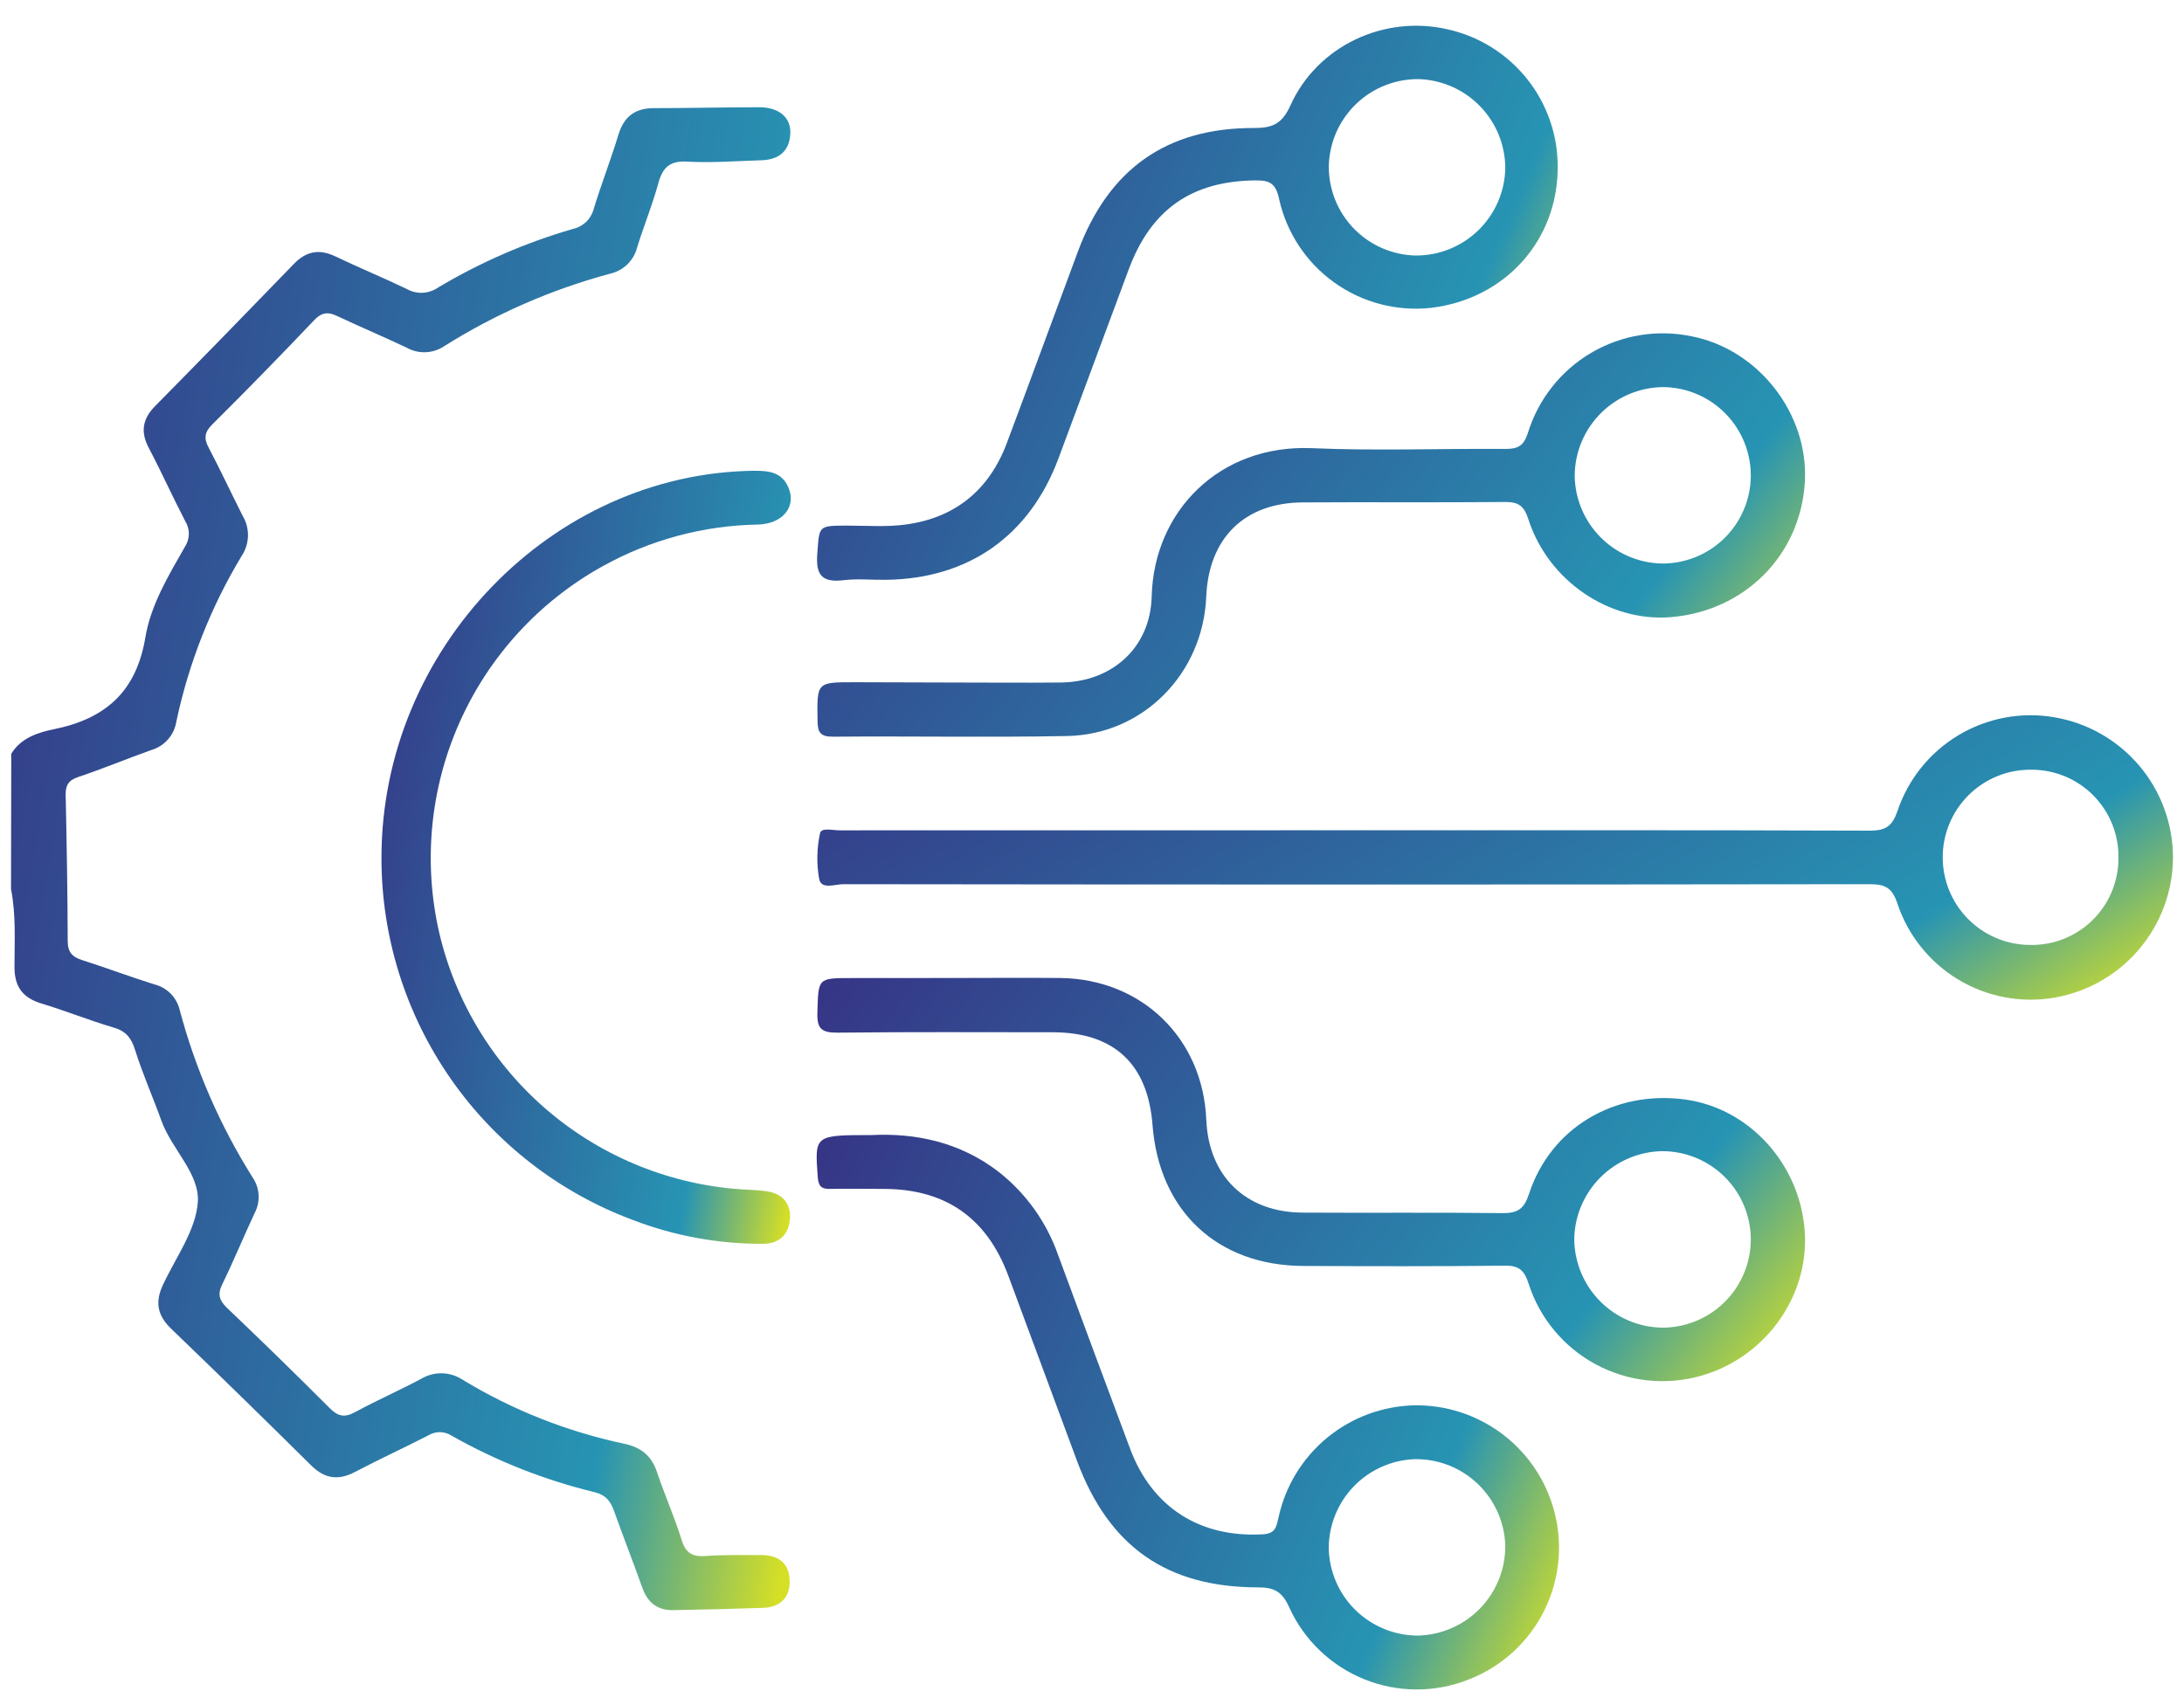
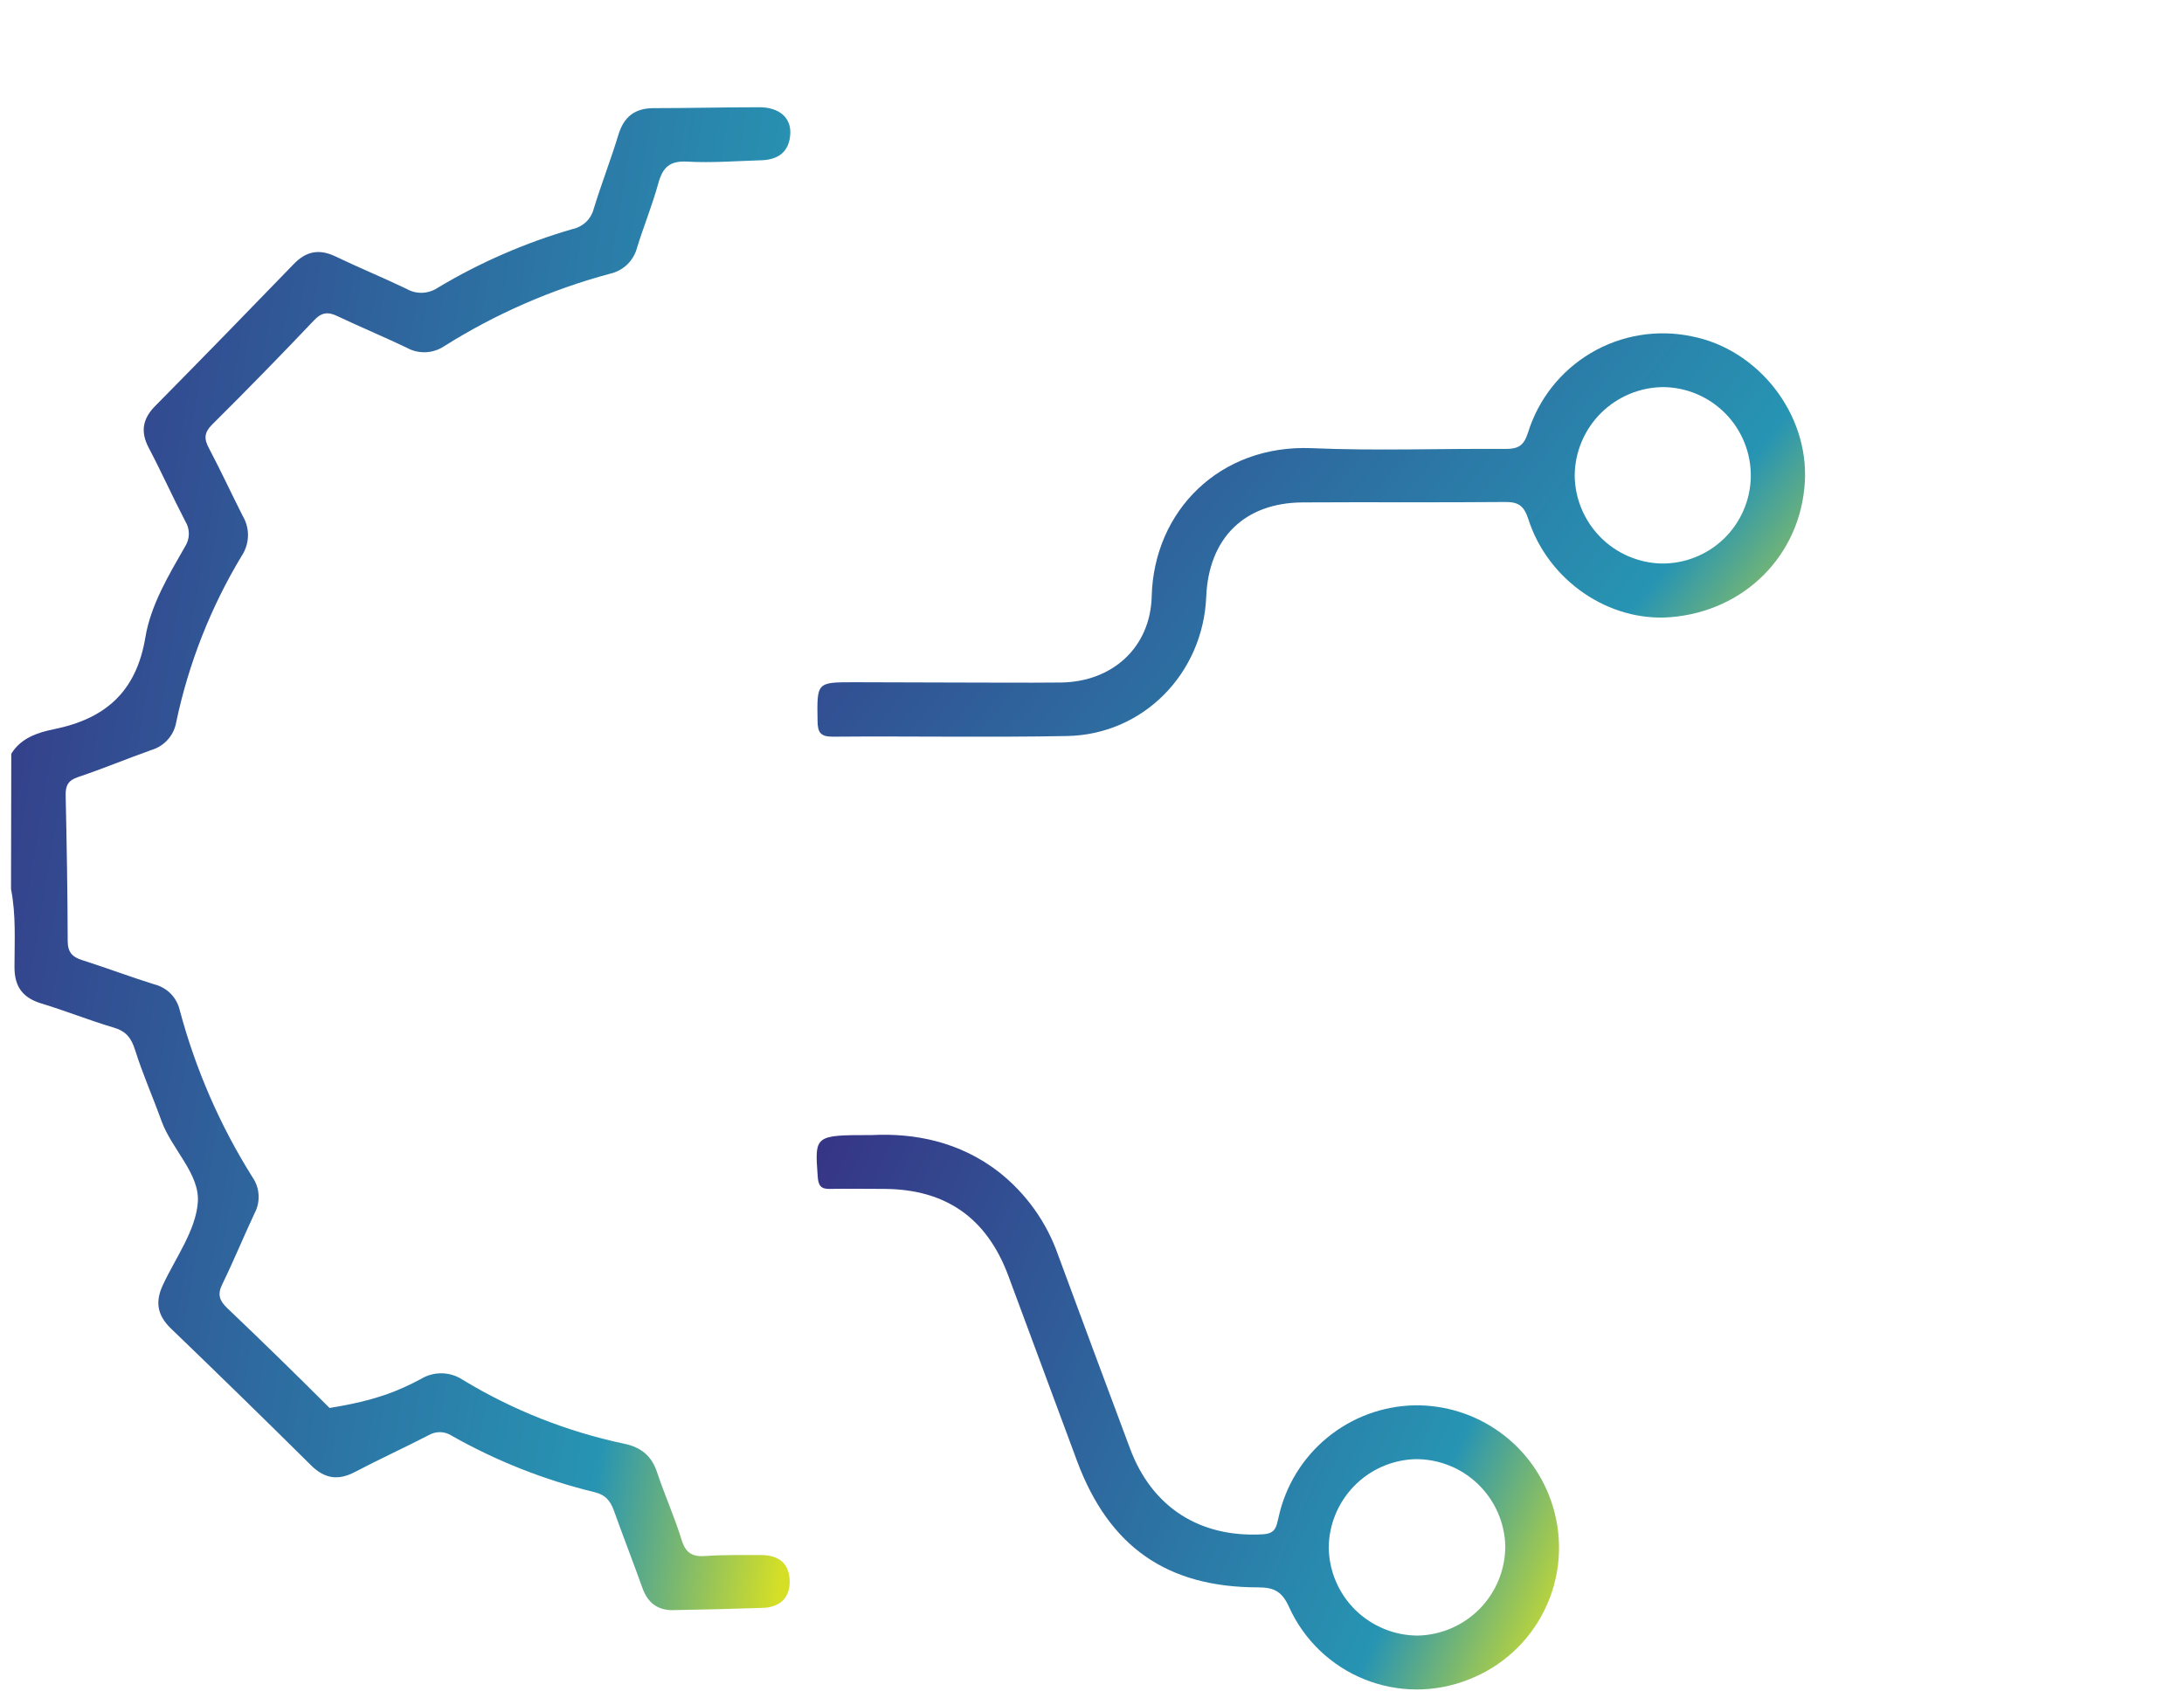
<svg xmlns="http://www.w3.org/2000/svg" width="63" height="49" viewBox="0 0 63 49" fill="none">
-   <path d="M0.325 21.747C0.606 21.289 1.092 21.133 1.553 21.039C3.041 20.737 3.933 19.958 4.194 18.385C4.348 17.458 4.86 16.605 5.333 15.777C5.405 15.668 5.445 15.542 5.448 15.412C5.45 15.282 5.415 15.154 5.347 15.043C4.982 14.342 4.658 13.617 4.291 12.921C4.046 12.456 4.113 12.082 4.476 11.714C5.816 10.356 7.148 8.99 8.474 7.618C8.834 7.244 9.21 7.175 9.678 7.399C10.354 7.723 11.048 8.008 11.724 8.332C11.863 8.413 12.021 8.453 12.182 8.447C12.342 8.441 12.498 8.39 12.631 8.3C13.849 7.571 15.156 7.002 16.52 6.607C16.666 6.576 16.8 6.504 16.908 6.401C17.015 6.297 17.091 6.165 17.128 6.02C17.348 5.304 17.621 4.604 17.839 3.886C17.997 3.368 18.314 3.12 18.858 3.12C19.873 3.12 20.888 3.094 21.903 3.094C22.472 3.094 22.822 3.392 22.797 3.858C22.771 4.376 22.454 4.61 21.956 4.624C21.247 4.645 20.53 4.703 19.828 4.663C19.309 4.633 19.113 4.838 18.988 5.294C18.817 5.919 18.569 6.522 18.378 7.141C18.331 7.326 18.233 7.495 18.096 7.628C17.959 7.761 17.787 7.854 17.601 7.896C15.912 8.349 14.3 9.053 12.819 9.984C12.659 10.092 12.473 10.154 12.28 10.162C12.088 10.17 11.897 10.125 11.729 10.03C11.072 9.717 10.398 9.435 9.738 9.123C9.467 8.993 9.284 9.003 9.059 9.241C8.094 10.258 7.115 11.26 6.121 12.247C5.889 12.478 5.88 12.657 6.027 12.931C6.369 13.579 6.675 14.242 7.004 14.89C7.107 15.065 7.159 15.265 7.153 15.468C7.147 15.671 7.084 15.868 6.972 16.037C6.08 17.516 5.443 19.134 5.086 20.823C5.055 21.013 4.971 21.191 4.843 21.335C4.716 21.48 4.55 21.585 4.365 21.639C3.658 21.89 2.966 22.18 2.256 22.417C1.971 22.513 1.888 22.658 1.894 22.945C1.925 24.345 1.949 25.746 1.953 27.146C1.953 27.47 2.082 27.61 2.375 27.702C3.07 27.924 3.753 28.181 4.449 28.399C4.627 28.442 4.789 28.534 4.919 28.663C5.048 28.793 5.139 28.955 5.182 29.133C5.636 30.84 6.344 32.469 7.284 33.965C7.388 34.116 7.449 34.292 7.459 34.475C7.47 34.658 7.43 34.84 7.344 35.002C7.026 35.681 6.741 36.376 6.413 37.049C6.27 37.338 6.324 37.514 6.543 37.729C7.542 38.68 8.53 39.644 9.506 40.621C9.748 40.865 9.936 40.908 10.241 40.742C10.863 40.404 11.515 40.117 12.141 39.785C12.323 39.674 12.533 39.617 12.746 39.621C12.96 39.625 13.167 39.689 13.345 39.807C14.785 40.682 16.363 41.306 18.012 41.654C18.496 41.757 18.8 42.004 18.956 42.483C19.172 43.131 19.458 43.767 19.662 44.427C19.781 44.816 19.98 44.921 20.363 44.892C20.881 44.853 21.417 44.868 21.944 44.865C22.472 44.862 22.774 45.111 22.779 45.623C22.785 46.102 22.493 46.371 22.012 46.388C21.139 46.417 20.267 46.44 19.395 46.454C18.958 46.454 18.68 46.23 18.533 45.818C18.266 45.074 17.979 44.337 17.713 43.593C17.611 43.31 17.475 43.129 17.144 43.049C15.704 42.699 14.32 42.152 13.03 41.422C12.931 41.357 12.816 41.321 12.697 41.319C12.578 41.317 12.462 41.348 12.36 41.409C11.658 41.772 10.934 42.102 10.238 42.468C9.758 42.72 9.367 42.665 8.977 42.28C7.637 40.952 6.286 39.633 4.926 38.324C4.527 37.935 4.475 37.547 4.702 37.066C5.071 36.276 5.652 35.492 5.707 34.677C5.761 33.861 4.956 33.158 4.66 32.344C4.413 31.658 4.116 30.989 3.897 30.294C3.788 29.947 3.638 29.751 3.279 29.646C2.58 29.441 1.902 29.165 1.205 28.955C0.659 28.791 0.415 28.473 0.418 27.894C0.418 27.146 0.465 26.394 0.318 25.651L0.325 21.747Z" fill="url(#paint0_linear_37_326)" />
-   <path d="M39.073 23.954C44.026 23.954 48.978 23.948 53.931 23.965C54.39 23.965 54.579 23.848 54.736 23.396C55.043 22.483 55.665 21.709 56.491 21.213C57.317 20.717 58.293 20.532 59.243 20.691C60.203 20.85 61.076 21.344 61.706 22.087C62.336 22.829 62.682 23.77 62.682 24.744C62.677 25.717 62.328 26.657 61.696 27.397C61.064 28.137 60.191 28.63 59.23 28.788C58.279 28.944 57.304 28.755 56.48 28.256C55.655 27.757 55.036 26.981 54.732 26.066C54.578 25.599 54.367 25.509 53.92 25.51C44.055 25.523 34.19 25.523 24.324 25.51C24.086 25.51 23.696 25.671 23.631 25.366C23.552 24.928 23.56 24.479 23.654 24.044C23.688 23.865 24.018 23.957 24.214 23.956C29.167 23.953 34.12 23.953 39.073 23.954ZM61.108 24.763C61.116 24.429 61.056 24.097 60.932 23.786C60.809 23.475 60.624 23.193 60.39 22.954C60.155 22.716 59.876 22.527 59.567 22.399C59.258 22.271 58.927 22.205 58.593 22.207C58.258 22.204 57.926 22.266 57.616 22.392C57.306 22.518 57.025 22.704 56.787 22.939C56.55 23.175 56.361 23.455 56.233 23.764C56.105 24.073 56.039 24.404 56.04 24.739C56.041 25.403 56.303 26.041 56.771 26.513C57.239 26.986 57.873 27.255 58.538 27.262C58.872 27.272 59.205 27.214 59.516 27.093C59.828 26.971 60.112 26.789 60.352 26.556C60.591 26.323 60.782 26.044 60.912 25.736C61.042 25.428 61.109 25.098 61.11 24.763H61.108Z" fill="url(#paint1_linear_37_326)" />
+   <path d="M0.325 21.747C0.606 21.289 1.092 21.133 1.553 21.039C3.041 20.737 3.933 19.958 4.194 18.385C4.348 17.458 4.86 16.605 5.333 15.777C5.405 15.668 5.445 15.542 5.448 15.412C5.45 15.282 5.415 15.154 5.347 15.043C4.982 14.342 4.658 13.617 4.291 12.921C4.046 12.456 4.113 12.082 4.476 11.714C5.816 10.356 7.148 8.99 8.474 7.618C8.834 7.244 9.21 7.175 9.678 7.399C10.354 7.723 11.048 8.008 11.724 8.332C11.863 8.413 12.021 8.453 12.182 8.447C12.342 8.441 12.498 8.39 12.631 8.3C13.849 7.571 15.156 7.002 16.52 6.607C16.666 6.576 16.8 6.504 16.908 6.401C17.015 6.297 17.091 6.165 17.128 6.02C17.348 5.304 17.621 4.604 17.839 3.886C17.997 3.368 18.314 3.12 18.858 3.12C19.873 3.12 20.888 3.094 21.903 3.094C22.472 3.094 22.822 3.392 22.797 3.858C22.771 4.376 22.454 4.61 21.956 4.624C21.247 4.645 20.53 4.703 19.828 4.663C19.309 4.633 19.113 4.838 18.988 5.294C18.817 5.919 18.569 6.522 18.378 7.141C18.331 7.326 18.233 7.495 18.096 7.628C17.959 7.761 17.787 7.854 17.601 7.896C15.912 8.349 14.3 9.053 12.819 9.984C12.659 10.092 12.473 10.154 12.28 10.162C12.088 10.17 11.897 10.125 11.729 10.03C11.072 9.717 10.398 9.435 9.738 9.123C9.467 8.993 9.284 9.003 9.059 9.241C8.094 10.258 7.115 11.26 6.121 12.247C5.889 12.478 5.88 12.657 6.027 12.931C6.369 13.579 6.675 14.242 7.004 14.89C7.107 15.065 7.159 15.265 7.153 15.468C7.147 15.671 7.084 15.868 6.972 16.037C6.08 17.516 5.443 19.134 5.086 20.823C5.055 21.013 4.971 21.191 4.843 21.335C4.716 21.48 4.55 21.585 4.365 21.639C3.658 21.89 2.966 22.18 2.256 22.417C1.971 22.513 1.888 22.658 1.894 22.945C1.925 24.345 1.949 25.746 1.953 27.146C1.953 27.47 2.082 27.61 2.375 27.702C3.07 27.924 3.753 28.181 4.449 28.399C4.627 28.442 4.789 28.534 4.919 28.663C5.048 28.793 5.139 28.955 5.182 29.133C5.636 30.84 6.344 32.469 7.284 33.965C7.388 34.116 7.449 34.292 7.459 34.475C7.47 34.658 7.43 34.84 7.344 35.002C7.026 35.681 6.741 36.376 6.413 37.049C6.27 37.338 6.324 37.514 6.543 37.729C7.542 38.68 8.53 39.644 9.506 40.621C10.863 40.404 11.515 40.117 12.141 39.785C12.323 39.674 12.533 39.617 12.746 39.621C12.96 39.625 13.167 39.689 13.345 39.807C14.785 40.682 16.363 41.306 18.012 41.654C18.496 41.757 18.8 42.004 18.956 42.483C19.172 43.131 19.458 43.767 19.662 44.427C19.781 44.816 19.98 44.921 20.363 44.892C20.881 44.853 21.417 44.868 21.944 44.865C22.472 44.862 22.774 45.111 22.779 45.623C22.785 46.102 22.493 46.371 22.012 46.388C21.139 46.417 20.267 46.44 19.395 46.454C18.958 46.454 18.68 46.23 18.533 45.818C18.266 45.074 17.979 44.337 17.713 43.593C17.611 43.31 17.475 43.129 17.144 43.049C15.704 42.699 14.32 42.152 13.03 41.422C12.931 41.357 12.816 41.321 12.697 41.319C12.578 41.317 12.462 41.348 12.36 41.409C11.658 41.772 10.934 42.102 10.238 42.468C9.758 42.72 9.367 42.665 8.977 42.28C7.637 40.952 6.286 39.633 4.926 38.324C4.527 37.935 4.475 37.547 4.702 37.066C5.071 36.276 5.652 35.492 5.707 34.677C5.761 33.861 4.956 33.158 4.66 32.344C4.413 31.658 4.116 30.989 3.897 30.294C3.788 29.947 3.638 29.751 3.279 29.646C2.58 29.441 1.902 29.165 1.205 28.955C0.659 28.791 0.415 28.473 0.418 27.894C0.418 27.146 0.465 26.394 0.318 25.651L0.325 21.747Z" fill="url(#paint0_linear_37_326)" />
  <path d="M27.439 19.691C28.494 19.691 29.551 19.702 30.605 19.691C32.087 19.672 33.184 18.681 33.222 17.208C33.285 14.732 35.193 12.822 37.834 12.93C39.696 13.011 41.567 12.938 43.433 12.952C43.787 12.952 43.952 12.864 44.072 12.497C44.369 11.526 45.019 10.7 45.893 10.183C46.768 9.666 47.804 9.495 48.798 9.703C50.727 10.08 52.176 11.942 52.063 13.901C51.943 16.011 50.33 17.635 48.188 17.806C46.418 17.947 44.663 16.76 44.089 14.985C43.966 14.605 43.813 14.479 43.42 14.483C41.476 14.501 39.524 14.483 37.576 14.495C35.891 14.505 34.865 15.532 34.795 17.217C34.703 19.431 32.98 21.196 30.777 21.235C28.525 21.278 26.273 21.235 24.02 21.254C23.661 21.254 23.587 21.125 23.583 20.798C23.566 19.683 23.553 19.683 24.639 19.683L27.439 19.691ZM50.504 13.747C50.511 13.071 50.25 12.42 49.778 11.937C49.306 11.453 48.661 11.177 47.986 11.168C47.31 11.171 46.663 11.44 46.183 11.916C45.704 12.392 45.431 13.037 45.424 13.713C45.429 14.378 45.693 15.015 46.159 15.49C46.625 15.965 47.257 16.24 47.922 16.258C48.597 16.267 49.249 16.008 49.733 15.537C50.217 15.066 50.495 14.422 50.504 13.747Z" fill="url(#paint2_linear_37_326)" />
-   <path d="M27.424 28.216C28.479 28.216 29.535 28.206 30.59 28.216C32.944 28.248 34.699 29.96 34.797 32.306C34.864 33.931 35.931 34.975 37.57 34.985C39.499 34.998 41.427 34.976 43.354 35C43.794 35 43.966 34.87 44.107 34.442C44.732 32.538 46.57 31.451 48.6 31.72C50.47 31.97 51.944 33.605 52.062 35.561C52.175 37.435 50.895 39.19 49.038 39.701C48.029 39.98 46.951 39.859 46.03 39.362C45.108 38.865 44.415 38.031 44.094 37.035C43.965 36.626 43.795 36.505 43.379 36.516C41.451 36.538 39.524 36.532 37.595 36.524C35.114 36.512 33.438 34.94 33.246 32.459C33.11 30.692 32.134 29.784 30.367 29.782C28.293 29.782 26.227 29.769 24.157 29.793C23.711 29.793 23.565 29.694 23.578 29.226C23.608 28.219 23.578 28.218 24.563 28.218L27.424 28.216ZM50.504 35.761C50.503 35.084 50.233 34.435 49.753 33.957C49.273 33.479 48.624 33.211 47.947 33.212C47.281 33.224 46.646 33.492 46.174 33.961C45.701 34.43 45.428 35.063 45.411 35.728C45.411 36.404 45.676 37.054 46.151 37.536C46.625 38.018 47.27 38.294 47.947 38.304C48.282 38.305 48.613 38.24 48.923 38.112C49.233 37.985 49.515 37.798 49.752 37.562C49.99 37.326 50.178 37.045 50.307 36.736C50.436 36.427 50.503 36.096 50.504 35.761Z" fill="url(#paint3_linear_37_326)" />
  <path d="M25.146 32.748C26.379 32.685 27.684 32.936 28.82 33.819C29.604 34.439 30.195 35.269 30.524 36.213C31.211 38.074 31.902 39.935 32.598 41.794C33.233 43.495 34.621 44.37 36.428 44.266C36.806 44.244 36.817 44.042 36.883 43.77C37.08 42.87 37.574 42.063 38.285 41.478C38.996 40.893 39.884 40.564 40.804 40.545C41.694 40.532 42.563 40.809 43.281 41.332C44 41.856 44.53 42.598 44.79 43.448C45.096 44.438 45.014 45.507 44.56 46.438C44.107 47.369 43.316 48.093 42.348 48.462C41.385 48.841 40.312 48.836 39.352 48.447C38.392 48.059 37.618 47.316 37.189 46.374C36.988 45.925 36.765 45.797 36.295 45.797C33.657 45.797 31.99 44.621 31.07 42.155C30.405 40.371 29.75 38.585 29.084 36.801C28.464 35.14 27.284 34.314 25.523 34.301C24.996 34.301 24.468 34.291 23.941 34.301C23.681 34.309 23.606 34.206 23.588 33.948C23.501 32.748 23.492 32.748 25.146 32.748ZM40.9 47.188C41.575 47.172 42.217 46.893 42.689 46.41C43.16 45.926 43.423 45.277 43.422 44.602C43.404 43.926 43.12 43.285 42.633 42.816C42.146 42.347 41.493 42.089 40.817 42.098C40.153 42.12 39.523 42.399 39.06 42.875C38.596 43.351 38.334 43.988 38.329 44.653C38.339 45.328 38.614 45.973 39.095 46.447C39.577 46.921 40.225 47.187 40.9 47.188Z" fill="url(#paint4_linear_37_326)" />
-   <path d="M44.934 4.811C44.941 6.936 43.416 8.631 41.269 8.883C40.28 8.989 39.288 8.726 38.481 8.145C37.674 7.565 37.11 6.707 36.896 5.736C36.799 5.286 36.624 5.201 36.215 5.205C34.388 5.222 33.21 6.032 32.563 7.762C31.884 9.583 31.211 11.407 30.532 13.228C29.7 15.458 27.939 16.698 25.562 16.728C25.157 16.735 24.746 16.691 24.345 16.738C23.741 16.811 23.527 16.623 23.575 15.988C23.637 15.167 23.589 15.167 24.434 15.164C25.002 15.164 25.578 15.21 26.136 15.132C27.562 14.937 28.541 14.128 29.046 12.775C29.736 10.935 30.41 9.091 31.096 7.25C31.981 4.874 33.661 3.682 36.185 3.693C36.719 3.693 36.986 3.564 37.222 3.045C37.999 1.317 39.944 0.416 41.779 0.851C42.676 1.055 43.477 1.558 44.051 2.278C44.624 2.997 44.936 3.891 44.934 4.811ZM40.843 7.372C41.519 7.374 42.168 7.11 42.651 6.637C43.133 6.165 43.41 5.521 43.422 4.846C43.418 4.18 43.157 3.542 42.694 3.065C42.23 2.587 41.6 2.307 40.935 2.283C40.26 2.273 39.607 2.53 39.12 2.998C38.632 3.466 38.349 4.108 38.331 4.783C38.324 5.459 38.583 6.11 39.054 6.595C39.525 7.08 40.168 7.359 40.843 7.372Z" fill="url(#paint5_linear_37_326)" />
-   <path d="M11.004 24.744C11.004 18.728 15.908 13.643 21.763 13.582C22.174 13.582 22.541 13.621 22.732 14.041C22.992 14.601 22.592 15.118 21.854 15.134C20.286 15.162 18.749 15.576 17.379 16.339C15.555 17.352 14.109 18.929 13.26 20.834C12.41 22.739 12.203 24.869 12.668 26.902C13.139 28.923 14.251 30.737 15.837 32.073C17.424 33.41 19.4 34.198 21.471 34.319C21.694 34.332 21.918 34.337 22.137 34.372C22.59 34.446 22.824 34.742 22.785 35.182C22.747 35.623 22.474 35.88 22.017 35.885C20.736 35.892 19.466 35.66 18.27 35.203C16.135 34.411 14.294 32.984 12.995 31.114C11.696 29.244 11.001 27.021 11.004 24.744Z" fill="url(#paint6_linear_37_326)" />
  <defs>
    <linearGradient id="paint0_linear_37_326" x1="-1.058" y1="12.812" x2="27.252" y2="17.595" gradientUnits="userSpaceOnUse">
      <stop stop-color="#363586" />
      <stop offset="0.8" stop-color="#2794B3" />
      <stop offset="1" stop-color="#D5DF26" />
    </linearGradient>
    <linearGradient id="paint1_linear_37_326" x1="21.183" y1="22.474" x2="36.032" y2="45.531" gradientUnits="userSpaceOnUse">
      <stop stop-color="#363586" />
      <stop offset="0.8" stop-color="#2794B3" />
      <stop offset="1" stop-color="#D5DF26" />
    </linearGradient>
    <linearGradient id="paint2_linear_37_326" x1="21.835" y1="12.225" x2="44.387" y2="30.215" gradientUnits="userSpaceOnUse">
      <stop stop-color="#363586" />
      <stop offset="0.8" stop-color="#2794B3" />
      <stop offset="1" stop-color="#D5DF26" />
    </linearGradient>
    <linearGradient id="paint3_linear_37_326" x1="21.832" y1="30.82" x2="44.383" y2="48.812" gradientUnits="userSpaceOnUse">
      <stop stop-color="#363586" />
      <stop offset="0.8" stop-color="#2794B3" />
      <stop offset="1" stop-color="#D5DF26" />
    </linearGradient>
    <linearGradient id="paint4_linear_37_326" x1="22.247" y1="36.325" x2="45.553" y2="46.487" gradientUnits="userSpaceOnUse">
      <stop stop-color="#363586" />
      <stop offset="0.8" stop-color="#2794B3" />
      <stop offset="1" stop-color="#D5DF26" />
    </linearGradient>
    <linearGradient id="paint5_linear_37_326" x1="22.261" y1="4.331" x2="45.534" y2="14.451" gradientUnits="userSpaceOnUse">
      <stop stop-color="#363586" />
      <stop offset="0.8" stop-color="#2794B3" />
      <stop offset="1" stop-color="#D5DF26" />
    </linearGradient>
    <linearGradient id="paint6_linear_37_326" x1="10.281" y1="18.581" x2="25.133" y2="21.143" gradientUnits="userSpaceOnUse">
      <stop stop-color="#363586" />
      <stop offset="0.8" stop-color="#2794B3" />
      <stop offset="1" stop-color="#D5DF26" />
    </linearGradient>
  </defs>
</svg>